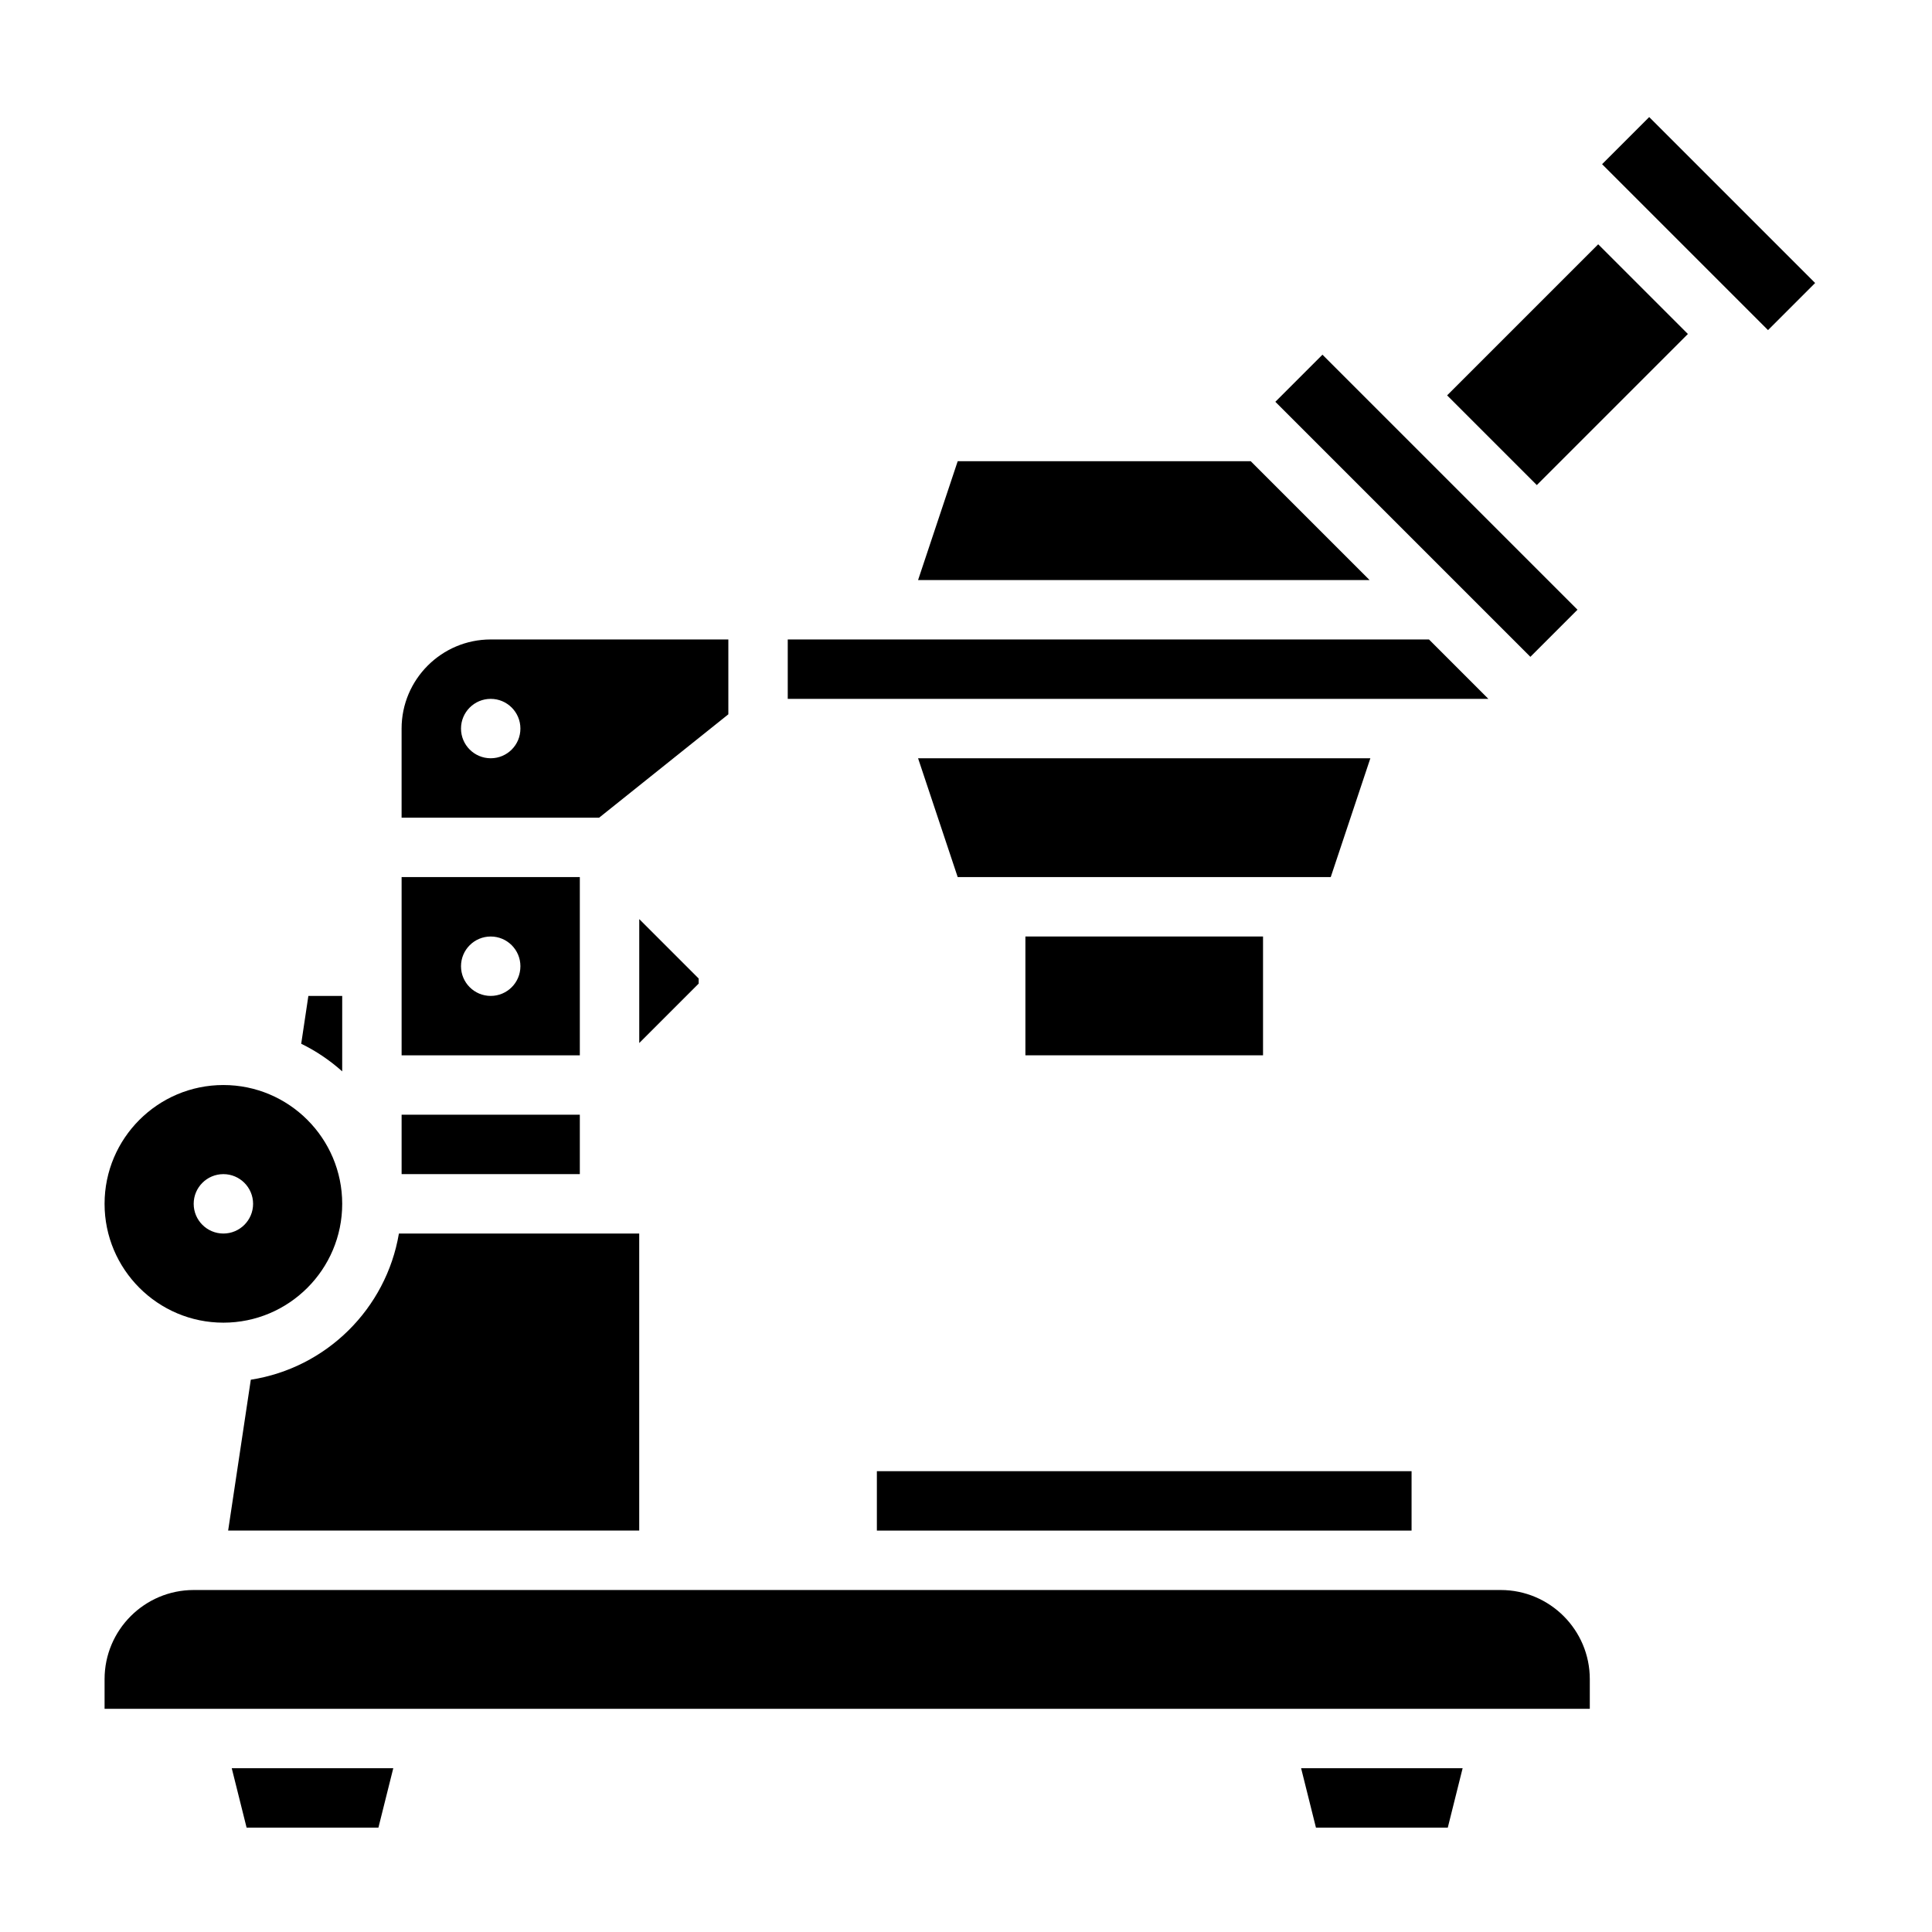
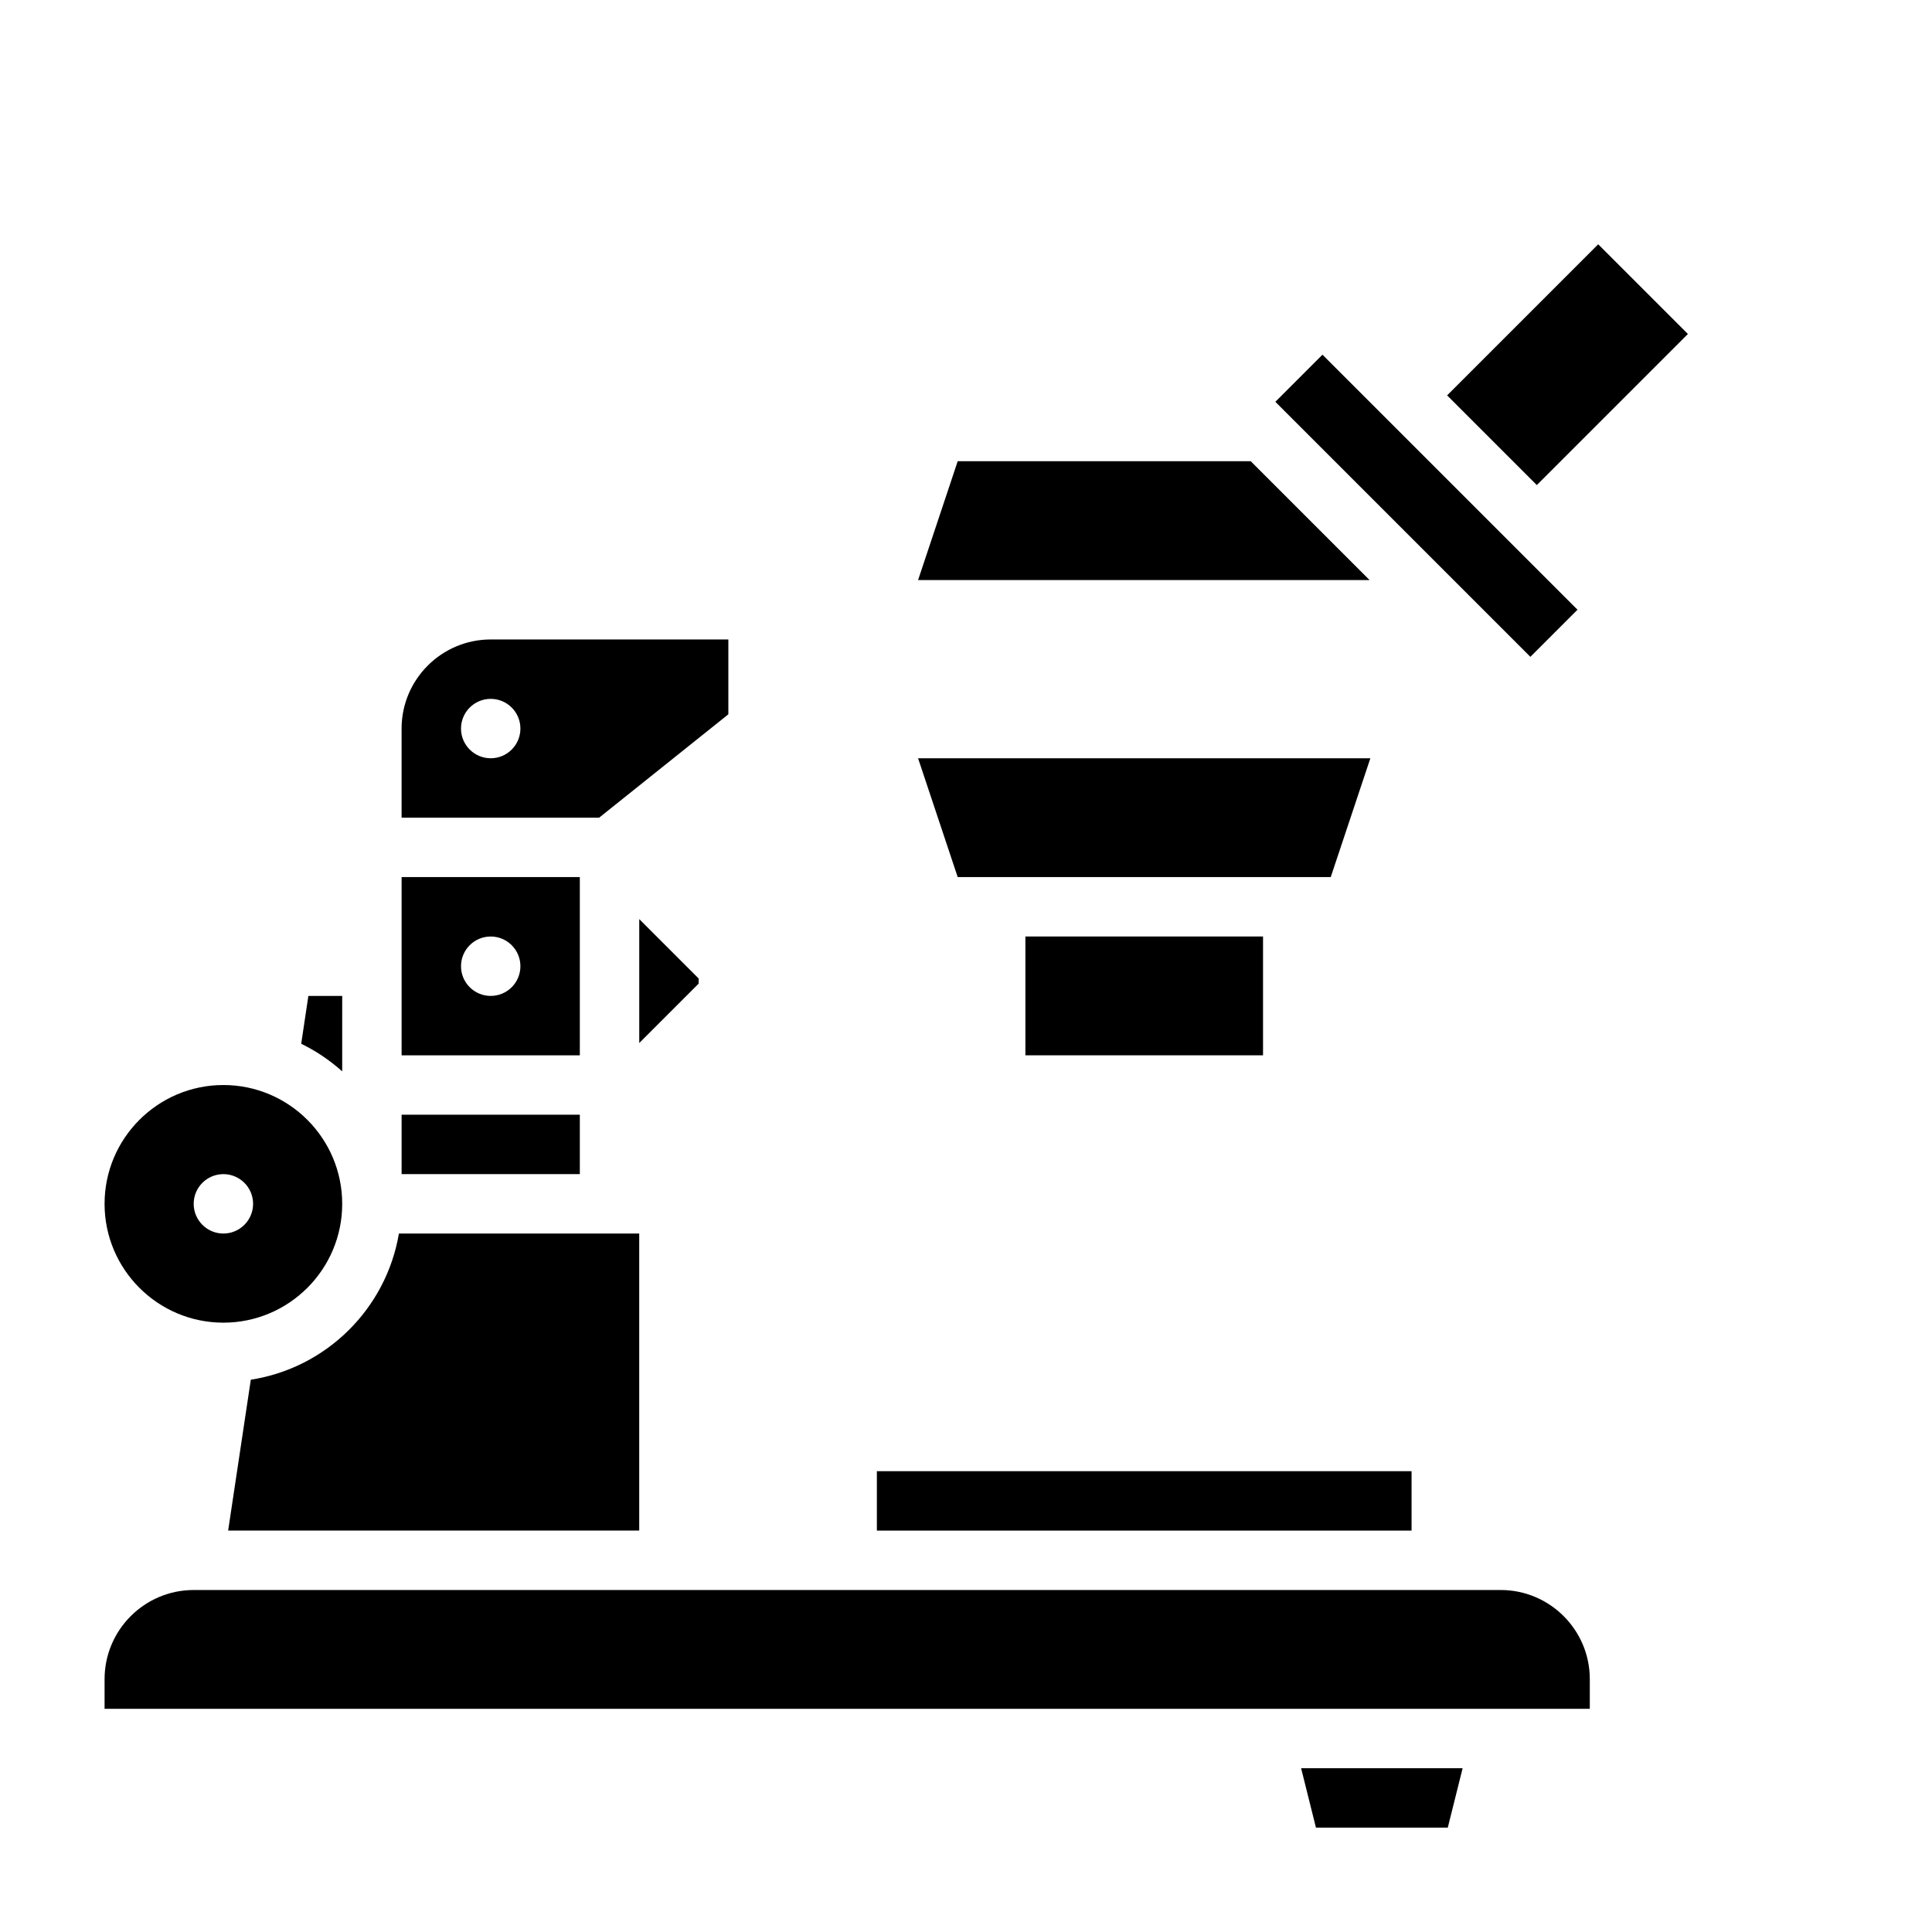
<svg xmlns="http://www.w3.org/2000/svg" fill="#000000" width="800px" height="800px" version="1.1" viewBox="144 144 512 512">
  <g>
    <path d="m387.3 344.95 10.5 31.488h98.859l10.5-31.488z" />
    <path d="m297.66 376.44h-47.23v47.23h47.23zm-23.617 31.488c-4.344 0-7.871-3.527-7.871-7.871s3.527-7.871 7.871-7.871 7.871 3.527 7.871 7.871c0 4.352-3.527 7.871-7.871 7.871z" />
    <path d="m329.15 404.67v-1.355l-15.742-15.742v32.84z" />
    <path d="m415.74 392.18h62.977v31.488h-62.977z" />
    <path d="m337.02 333.3v-19.836h-62.977c-13.02 0-23.617 10.598-23.617 23.617v23.617h52.34zm-62.977 11.648c-4.344 0-7.871-3.527-7.871-7.871s3.527-7.871 7.871-7.871 7.871 3.527 7.871 7.871c0 4.352-3.527 7.871-7.871 7.871z" />
    <path d="m481.98 250.48 12.484-12.484 67.586 67.586-12.484 12.484z" />
    <path d="m475.46 266.23h-77.66l-10.5 31.488h119.65z" />
-     <path d="m522.69 313.46h-169.93v15.746h185.67z" />
    <path d="m376.38 533.88h141.7v15.742h-141.7z" />
    <path d="m204.46 549.62h108.94v-78.719h-63.684c-3.371 19.941-19.23 35.629-39.25 38.738z" />
    <path d="m541.7 565.37h-346.37c-13.02 0-23.617 10.598-23.617 23.617v7.871h393.6v-7.871c0.004-13.023-10.594-23.617-23.613-23.617z" />
    <path d="m492.74 628.34h34.938l3.934-15.746h-42.805z" />
    <path d="m250.43 439.41h47.23v15.742h-47.23z" />
-     <path d="m209.35 628.34h34.934l3.938-15.746h-42.809z" />
-     <path d="m568.57 187.51 12.484-12.484 43.973 43.973-12.484 12.484z" />
    <path d="m527.5 248.78 40.039-40.039 23.77 23.77-40.039 40.039z" />
    <path d="m203.2 494.52c17.367 0 31.488-14.121 31.488-31.488s-14.121-31.488-31.488-31.488c-17.367 0-31.488 14.121-31.488 31.488 0 17.363 14.121 31.488 31.488 31.488zm0-39.363c4.344 0 7.871 3.527 7.871 7.871s-3.527 7.871-7.871 7.871-7.871-3.527-7.871-7.871c-0.004-4.344 3.523-7.871 7.871-7.871z" />
    <path d="m234.69 407.93h-8.969l-1.898 12.676c3.969 1.938 7.613 4.402 10.863 7.32z" />
  </g>
</svg>